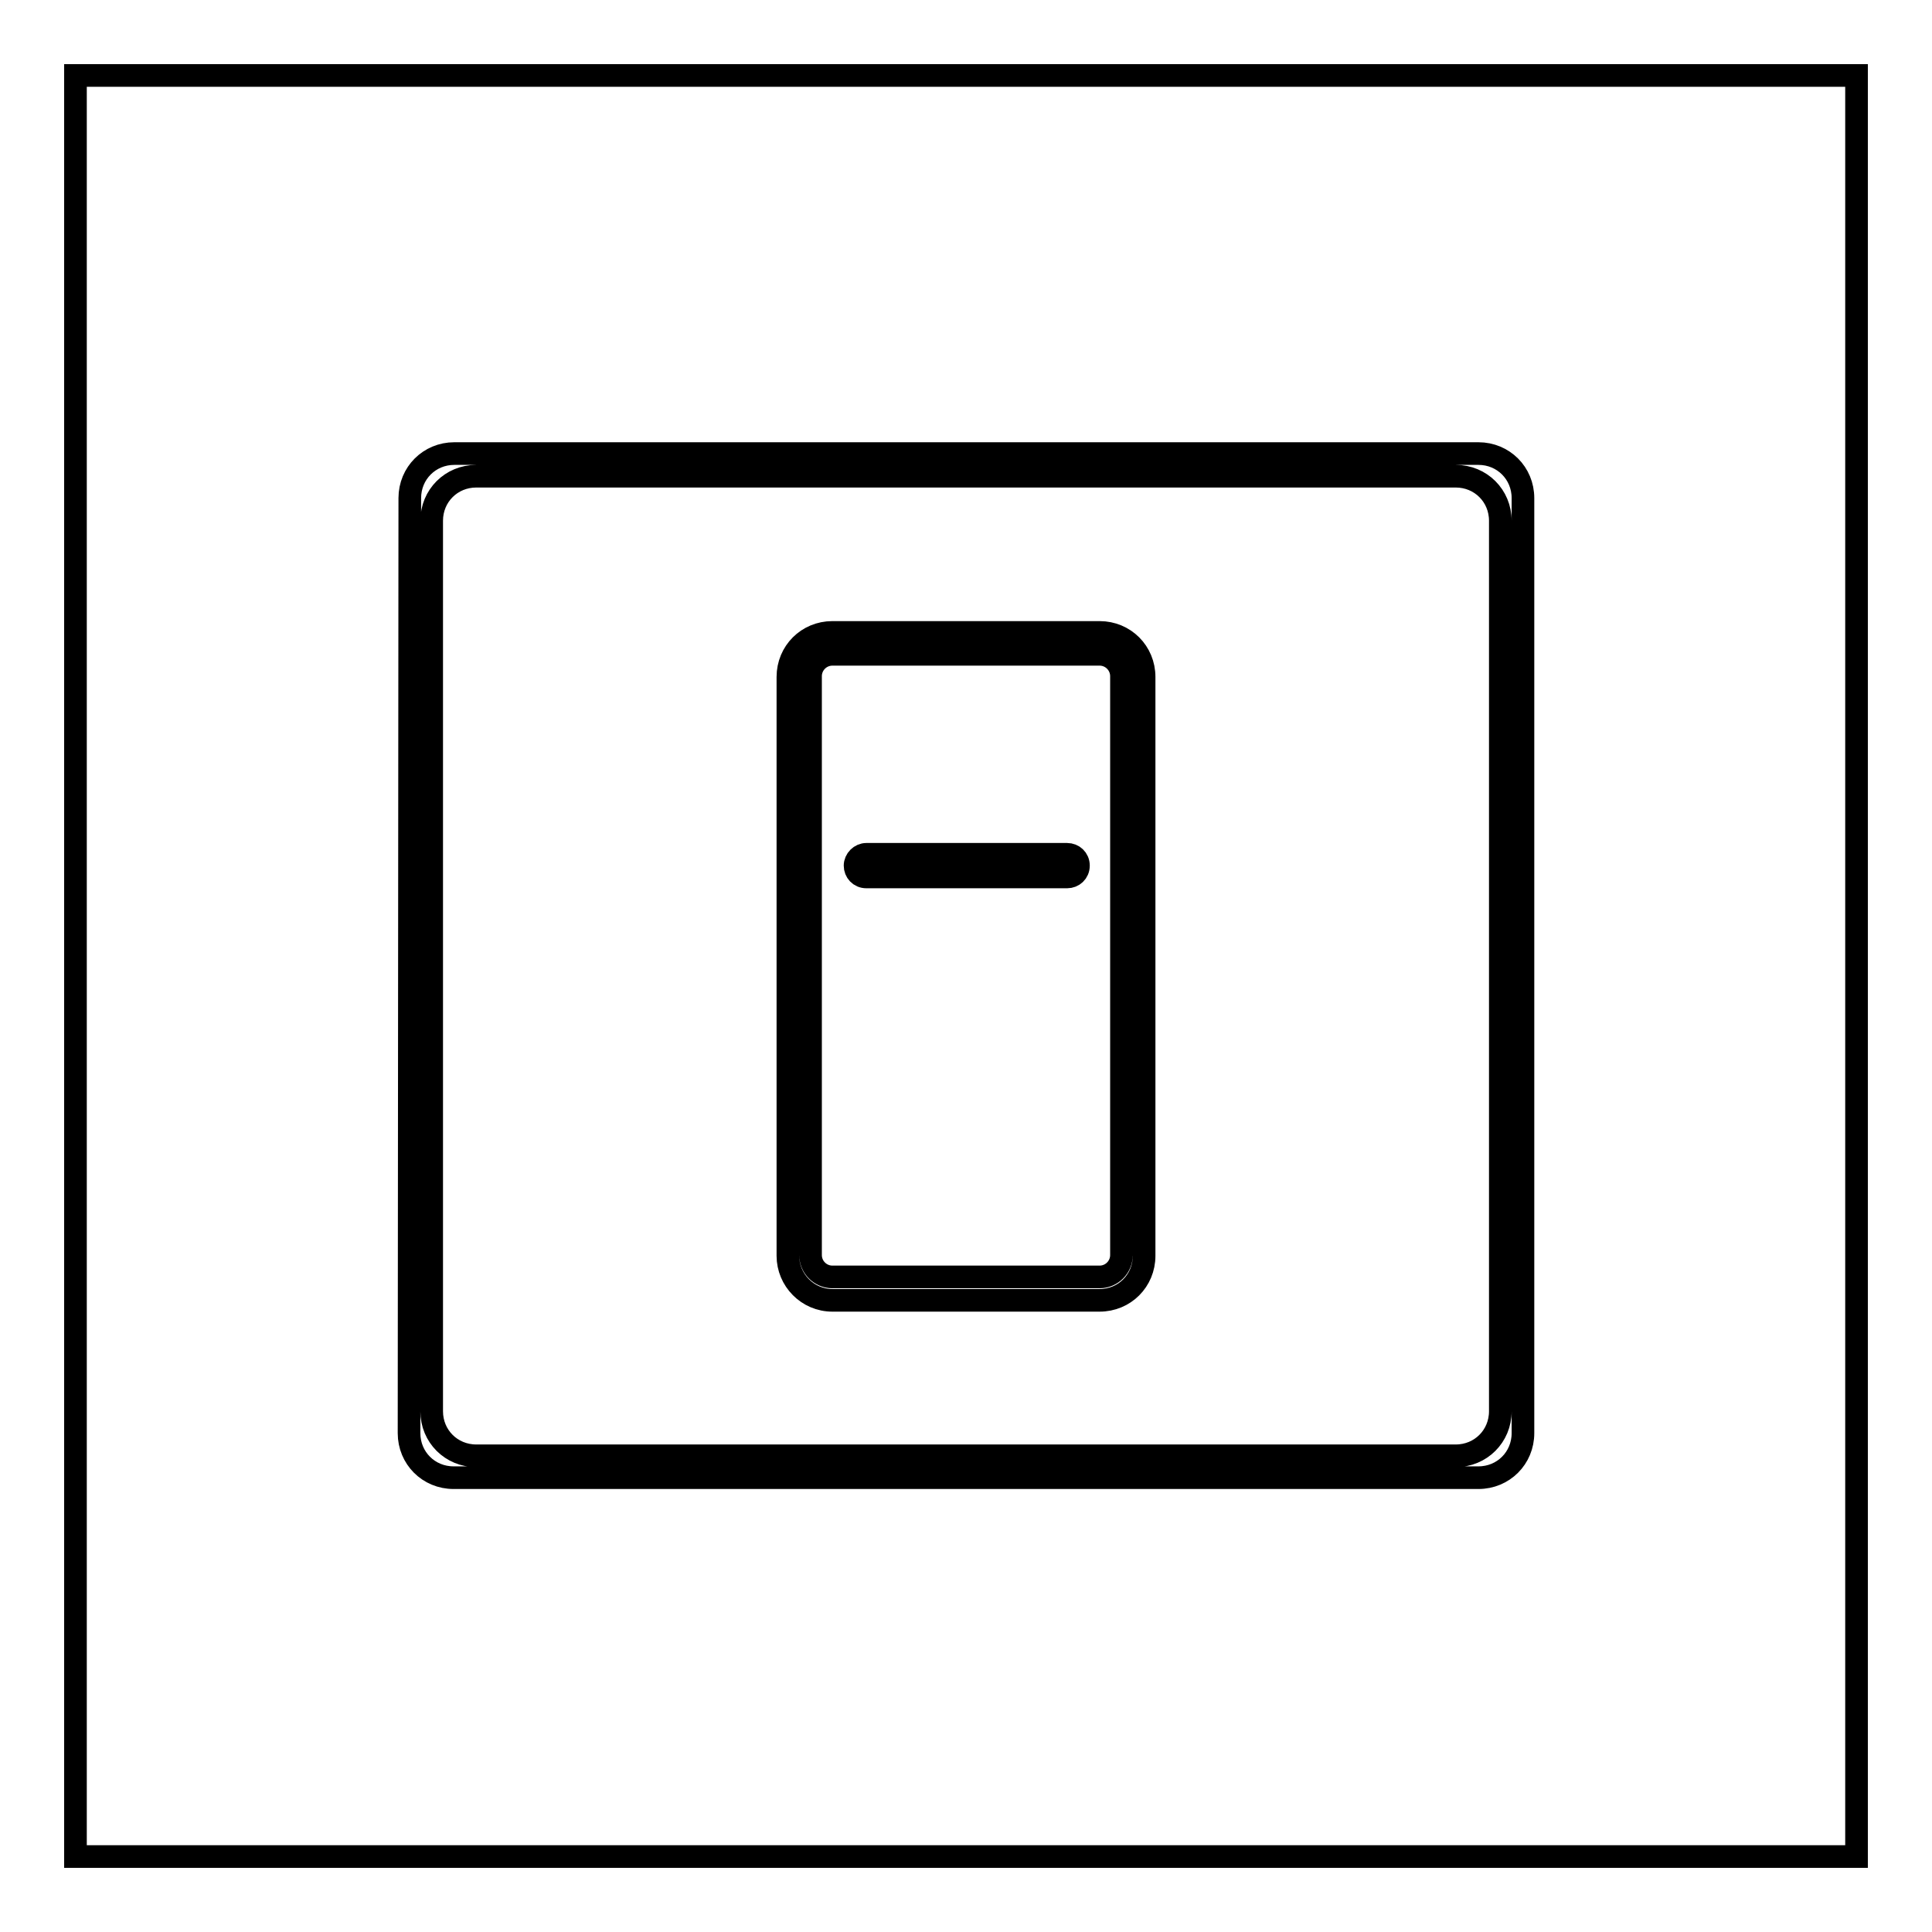
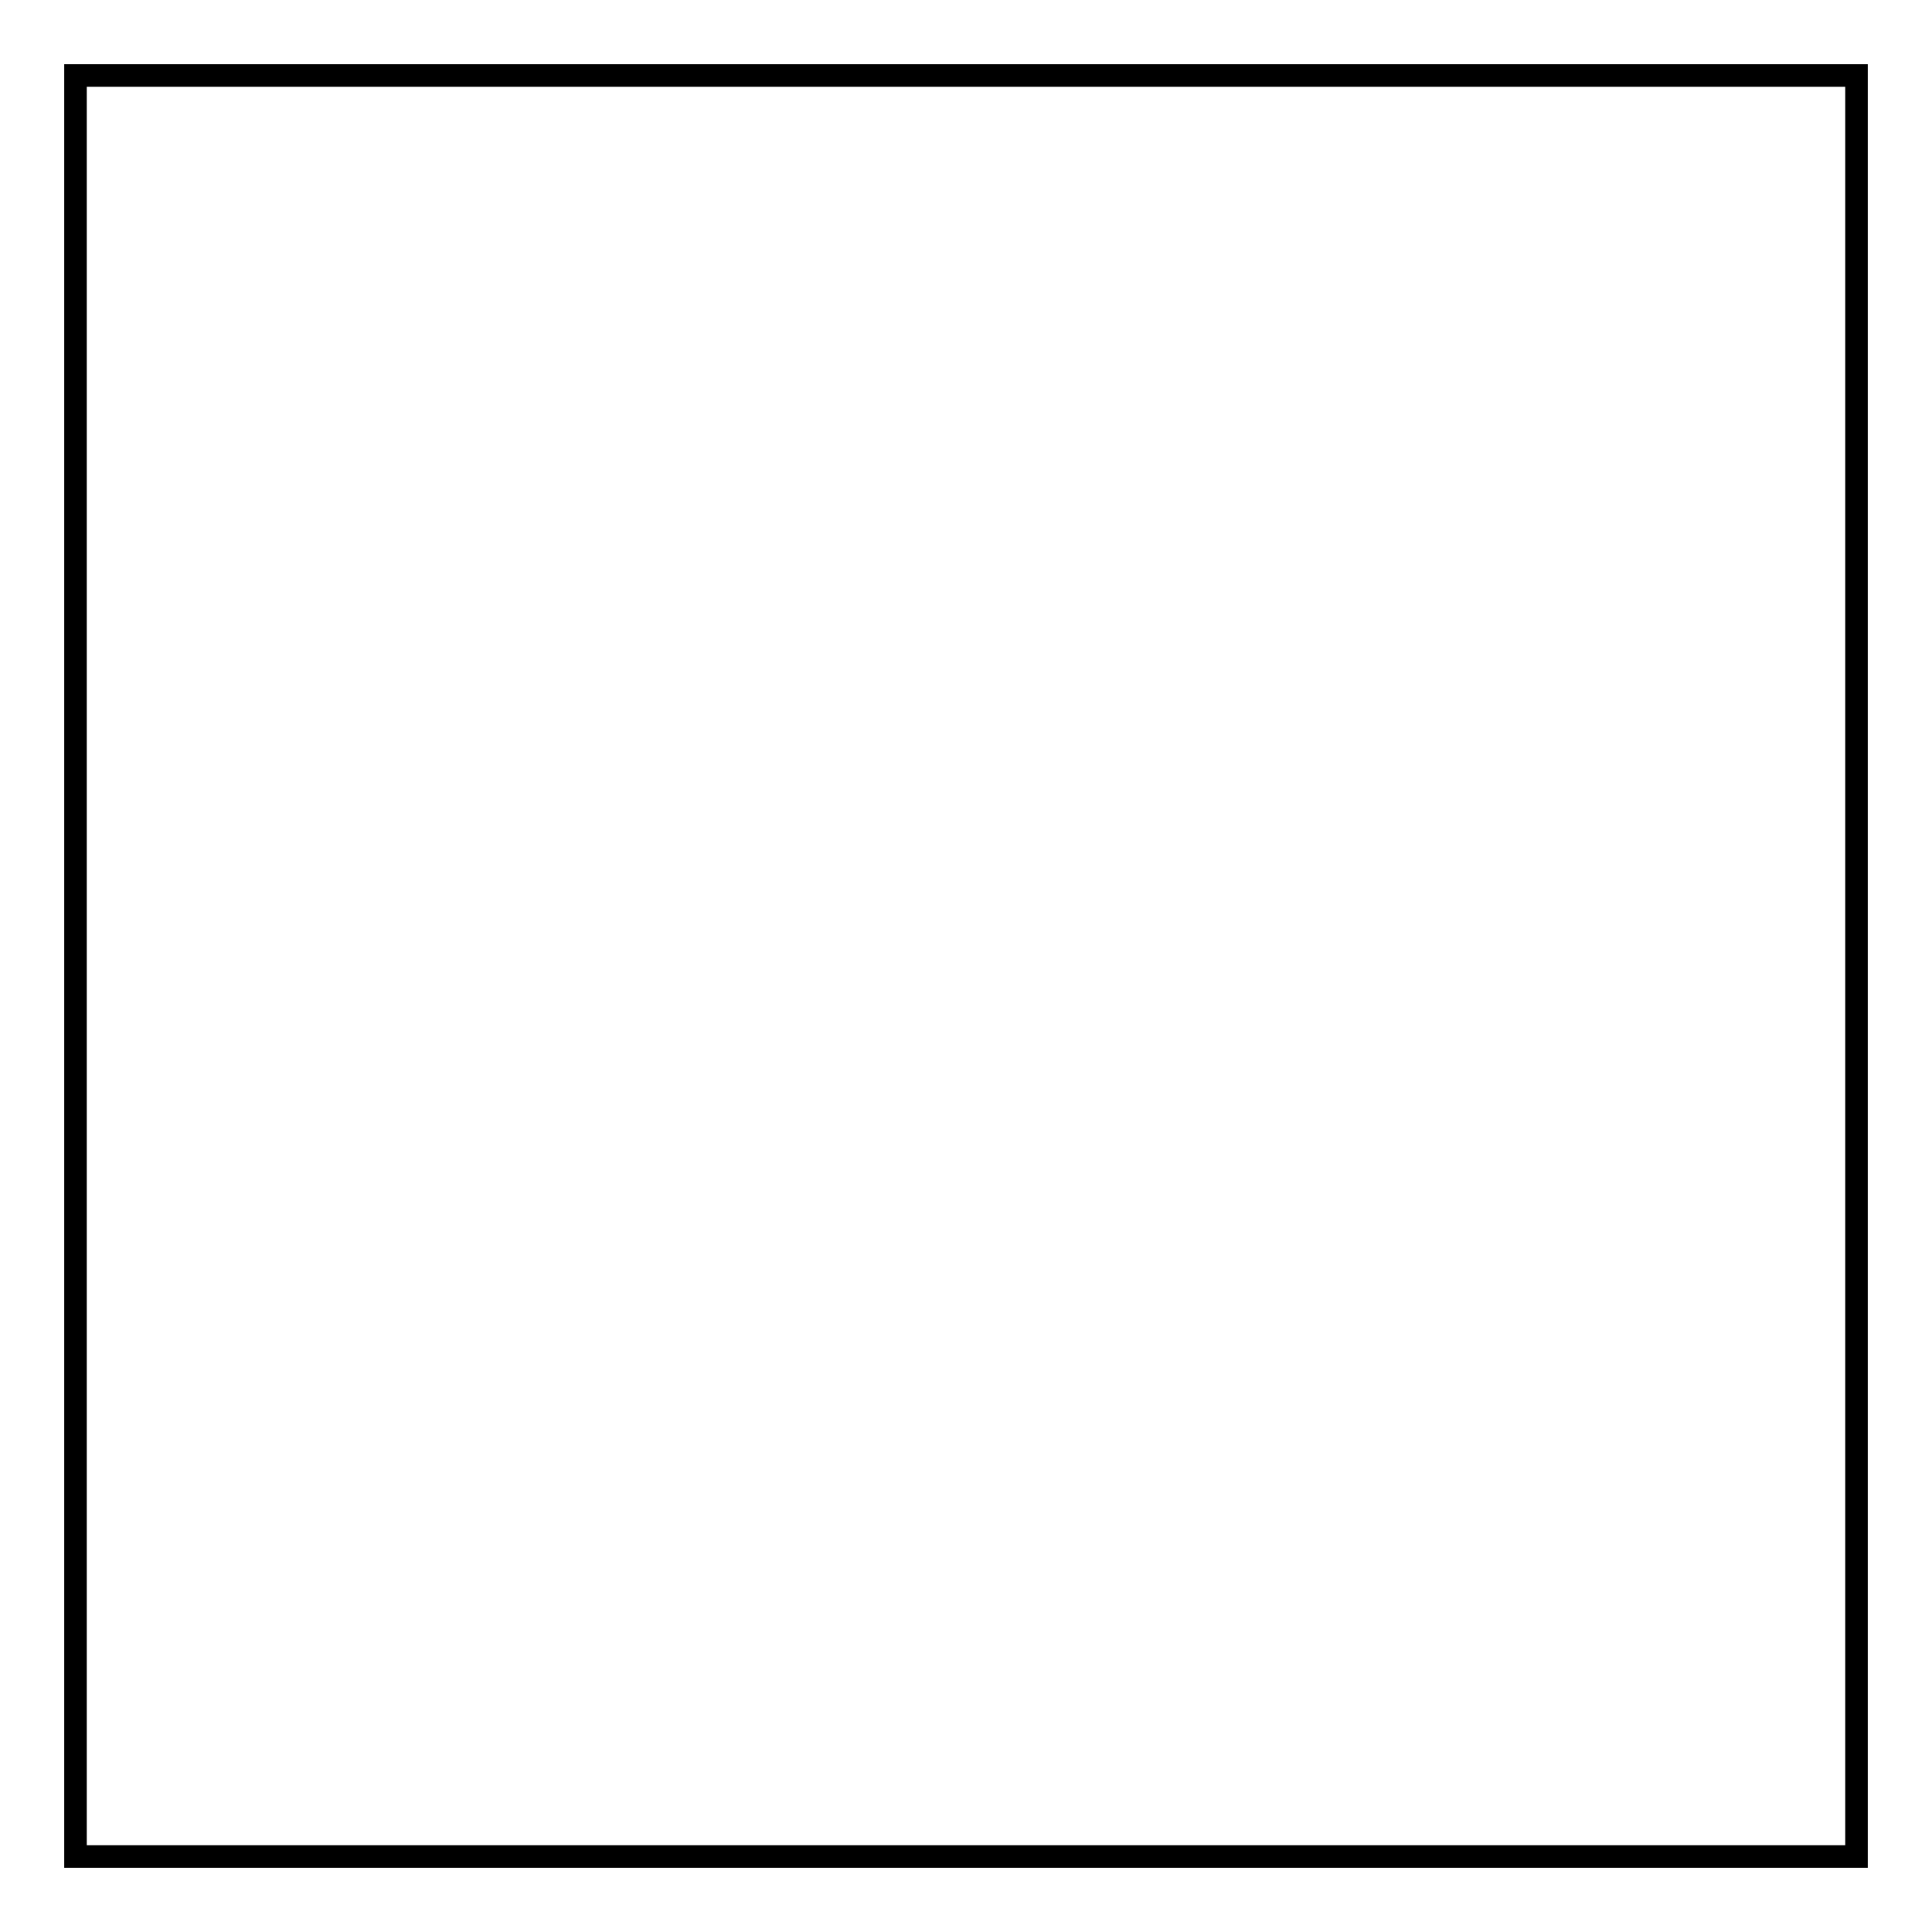
<svg xmlns="http://www.w3.org/2000/svg" version="1.1" x="0px" y="0px" viewBox="0 0 256 256" enable-background="new 0 0 256 256" xml:space="preserve">
  <g>
    <g>
      <path stroke-width="3" fill-opacity="0" stroke="#000000" d="M10,10h236v236H10V10z" />
-       <path stroke-width="3" fill-opacity="0" stroke="#000000" d="M54.3,66c0-3.3,2.6-5.9,5.9-5.9h135.7c3.3,0,5.9,2.6,5.9,5.9v123.9c0,3.3-2.6,5.9-5.9,5.9H60.1c-3.3,0-5.9-2.6-5.9-5.9L54.3,66L54.3,66z M57.2,69c0-3.3,2.6-5.9,5.9-5.9h129.8c3.3,0,5.9,2.6,5.9,5.9v118c0,3.3-2.6,5.9-5.9,5.9H63.1c-3.3,0-5.9-2.6-5.9-5.9V69z M107.4,89.6c0-1.6,1.3-2.9,2.9-2.9h35.4c1.6,0,2.9,1.3,2.9,2.9v76.7c0,1.6-1.3,2.9-2.9,2.9h-35.4c-1.6,0-2.9-1.3-2.9-2.9L107.4,89.6L107.4,89.6z M104.4,89.7c0-3.3,2.6-5.9,5.9-5.9h35.4c3.3,0,5.9,2.6,5.9,5.9v76.7c0,3.3-2.6,5.9-5.9,5.9h-35.4c-3.3,0-5.9-2.7-5.9-5.9V89.7z M113.3,114.7c0-0.8,0.7-1.5,1.5-1.5h26.6c0.8,0,1.5,0.6,1.5,1.5s-0.7,1.5-1.5,1.5h-26.6C113.9,116.2,113.3,115.5,113.3,114.7z" />
    </g>
  </g>
</svg>